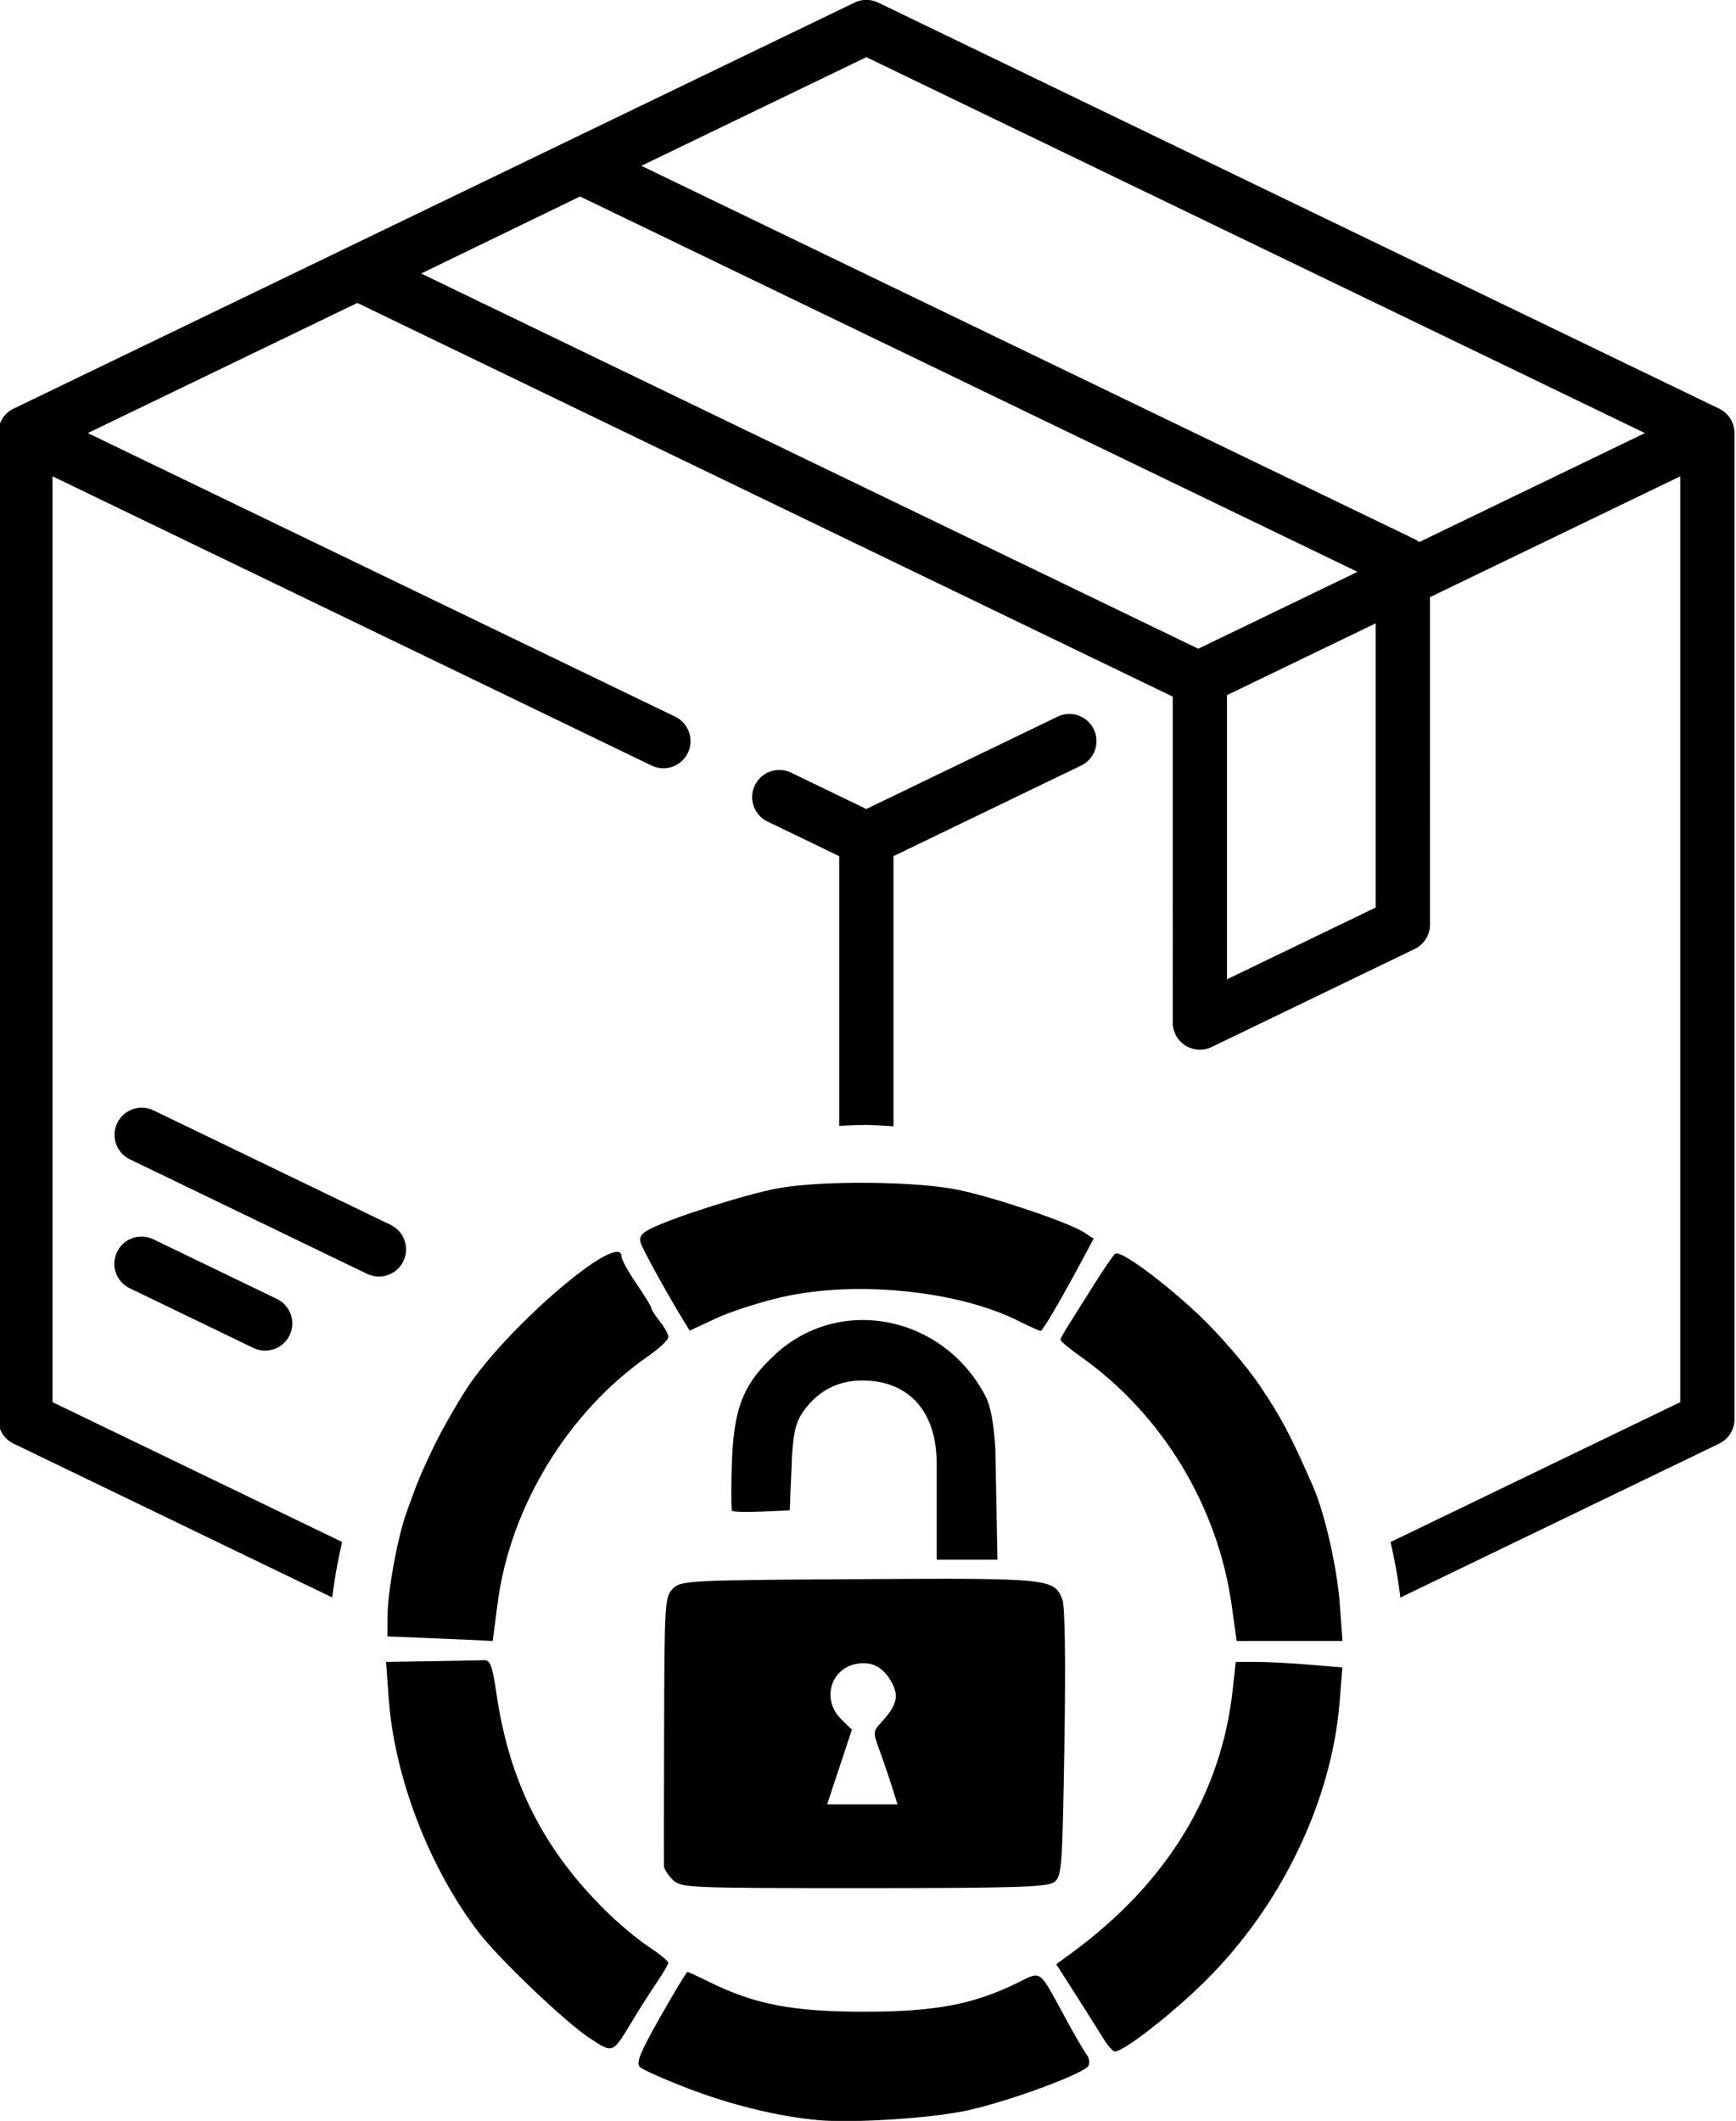
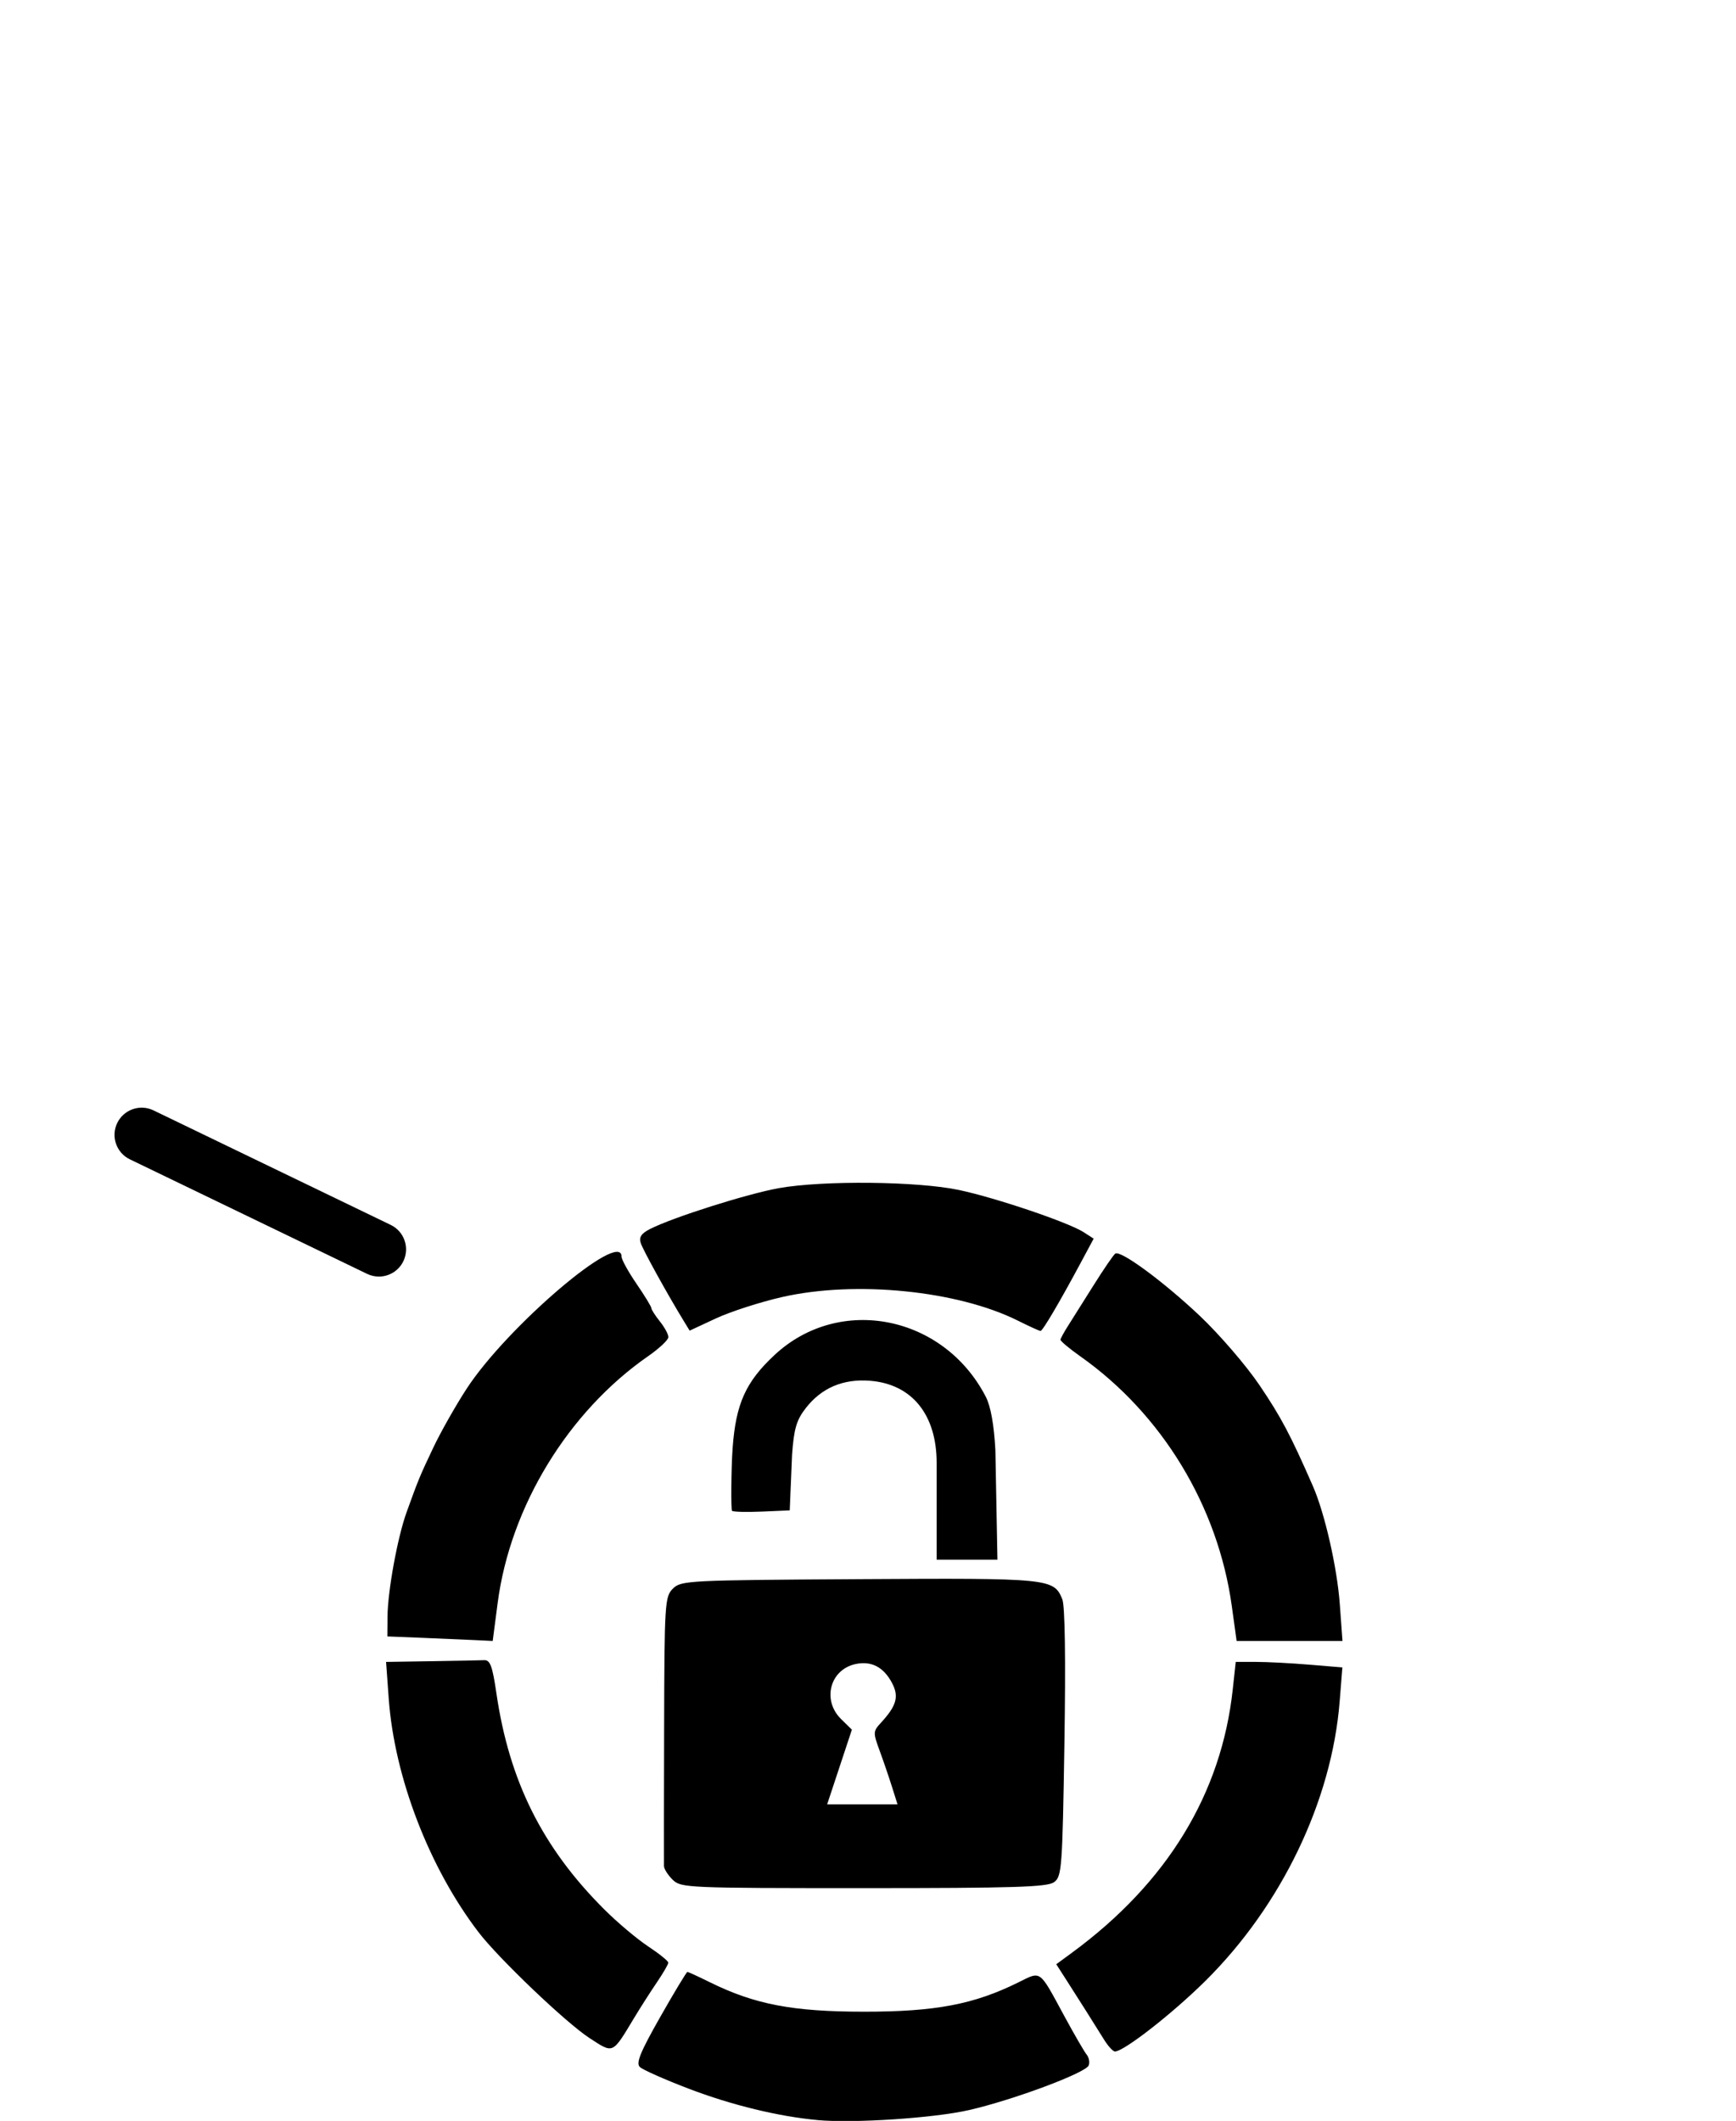
<svg xmlns="http://www.w3.org/2000/svg" xmlns:ns1="http://sodipodi.sourceforge.net/DTD/sodipodi-0.dtd" xmlns:ns2="http://www.inkscape.org/namespaces/inkscape" version="1.1" id="svg6223" width="479.936" height="586.263">
  <defs id="defs6227" />
  <ns1:namedview pagecolor="#ffffff" bordercolor="#666666" borderopacity="1" objecttolerance="10" gridtolerance="10" guidetolerance="10" ns2:pageopacity="0" ns2:pageshadow="2" ns2:window-width="640" ns2:window-height="480" id="namedview6225" />
  <ns2:clipboard style="font-variant-east_asian:normal;opacity:1;vector-effect:none;fill:#000000;fill-opacity:1;stroke-width:3.78;stroke-linecap:butt;stroke-linejoin:miter;stroke-miterlimit:4;stroke-dasharray:none;stroke-dashoffset:0;stroke-opacity:1" min="-4484.213,2329.175" max="-4004.278,2915.438" />
  <g style="fill:#000000" transform="matrix(3.78,0,0,3.78,3879.968,226.408)" id="g2223-9">
    <path ns2:connector-curvature="0" id="path1232-3" d="m -966.662,95.138 c -2.85,-0.261 -6.283,-1.097 -9.405,-2.29 -1.764,-0.674 -3.378,-1.39 -3.585,-1.591 -0.294,-0.285 0.034,-1.089 1.494,-3.659 1.029,-1.811 1.923,-3.293 1.986,-3.293 0.063,0 0.797,0.337 1.63,0.749 3.298,1.629 6.076,2.16 11.305,2.16 5.21,0 8.008,-0.531 11.26,-2.138 1.704,-0.842 1.505,-0.987 3.366,2.446 0.731,1.348 1.468,2.621 1.639,2.83 0.171,0.208 0.238,0.564 0.15,0.791 -0.213,0.546 -5.498,2.518 -8.738,3.262 -2.572,0.59 -8.442,0.978 -11.103,0.735 z m -16.662,-5.99 c -1.713,-1.11 -6.653,-5.823 -8.129,-7.753 -3.608,-4.722 -6.148,-11.332 -6.563,-17.079 l -0.194,-2.681 3.316,-0.051 c 1.824,-0.028 3.559,-0.062 3.856,-0.076 0.441,-0.021 0.605,0.423 0.898,2.425 0.941,6.43 3.364,11.284 7.887,15.799 0.952,0.951 2.397,2.169 3.211,2.706 0.814,0.538 1.477,1.074 1.474,1.192 0,0.118 -0.389,0.78 -0.857,1.47 -0.468,0.69 -1.201,1.837 -1.629,2.547 -1.63,2.704 -1.503,2.646 -3.27,1.5 z m 37.642,0.135 c -0.821,-1.32 -1.803,-2.874 -2.694,-4.263 l -0.818,-1.276 1.155,-0.848 c 6.949,-5.105 10.921,-11.608 11.752,-19.242 l 0.22,-2.02 h 1.474 c 0.811,0 2.565,0.091 3.899,0.202 l 2.425,0.202 -0.197,2.479 c -0.577,7.277 -4.255,14.934 -9.823,20.448 -2.415,2.392 -5.964,5.16 -6.615,5.16 -0.139,0 -0.489,-0.379 -0.777,-0.842 z m -31.568,-11.718 c -0.343,-0.337 -0.628,-0.785 -0.635,-0.996 -0.01,-0.211 0,-4.725 0.011,-10.033 0.022,-9.211 0.052,-9.678 0.644,-10.263 0.598,-0.591 1.09,-0.615 13.614,-0.69 13.951,-0.083 14.238,-0.055 14.863,1.465 0.197,0.478 0.254,4.349 0.156,10.509 -0.147,9.203 -0.19,9.776 -0.76,10.186 -0.5,0.359 -2.92,0.434 -13.937,0.434 -12.917,0 -13.352,-0.019 -13.955,-0.613 z m 16.035,-6.816 c -0.226,-0.716 -0.635,-1.911 -0.909,-2.656 -0.471,-1.28 -0.466,-1.388 0.091,-1.991 1.159,-1.255 1.351,-1.93 0.829,-2.923 -0.614,-1.168 -1.516,-1.636 -2.671,-1.387 -1.871,0.404 -2.46,2.641 -1.059,4.02 l 0.792,0.779 -0.904,2.73 -0.904,2.73 h 2.573 2.573 z m -34.332,-10.874 -2.569,-0.103 0.011,-1.443 c 0.014,-1.879 0.731,-5.801 1.397,-7.645 0.875,-2.422 0.953,-2.609 1.95,-4.716 0.53,-1.119 1.621,-3.049 2.426,-4.289 2.943,-4.534 11.345,-11.702 11.345,-9.679 0,0.213 0.49,1.103 1.09,1.979 0.6,0.876 1.09,1.679 1.09,1.786 0,0.106 0.28,0.544 0.623,0.972 0.343,0.428 0.623,0.944 0.623,1.145 0,0.201 -0.666,0.828 -1.479,1.393 -5.855,4.064 -10.091,11.011 -11.009,18.054 l -0.362,2.774 -1.283,-0.062 c -0.706,-0.034 -2.439,-0.109 -3.852,-0.166 z m 59.191,-2.326 c -1.012,-7.302 -5.097,-14.036 -11.074,-18.256 -0.814,-0.575 -1.469,-1.125 -1.456,-1.222 0.013,-0.098 0.258,-0.547 0.545,-0.999 0.287,-0.451 1.135,-1.798 1.885,-2.993 0.75,-1.195 1.462,-2.232 1.582,-2.305 0.407,-0.247 3.527,2.052 6.165,4.543 1.44,1.36 3.413,3.65 4.385,5.09 1.578,2.338 2.258,3.623 3.896,7.362 0.871,1.989 1.776,5.957 1.972,8.654 l 0.195,2.681 h -3.871 -3.871 z m -36.554,-6.965 c -0.082,-0.081 -0.062,-3.087 0.045,-4.572 0.234,-3.259 0.959,-4.864 3.086,-6.838 4.743,-4.403 12.35,-2.891 15.428,3.065 0.362,0.701 0.605,2.049 0.704,3.906 l 0.151,8.013 h -2.223 -2.223 v -7.072 c 0,-3.527 -1.802,-5.76 -4.85,-6.008 -1.984,-0.162 -3.571,0.512 -4.731,2.008 -0.672,0.867 -0.857,1.5 -0.995,3.403 l -0.169,4.064 -2.038,0.089 c -1.121,0.049 -2.105,0.023 -2.187,-0.058 z m -3.511,-13.852 c -1.2,-1.959 -2.998,-5.214 -3.163,-5.726 -0.14,-0.434 0.039,-0.702 0.687,-1.032 1.678,-0.853 7.113,-2.575 9.433,-2.987 3.22,-0.573 10.137,-0.501 13.146,0.136 2.698,0.571 8.013,2.369 9.128,3.088 l 0.732,0.472 -0.948,1.767 c -1.539,2.87 -2.785,4.984 -2.938,4.984 -0.079,0 -0.827,-0.341 -1.662,-0.757 -4.411,-2.199 -11.865,-2.945 -17.232,-1.725 -1.598,0.363 -3.774,1.065 -4.837,1.559 l -1.932,0.899 z" style="fill:#000000;stroke-width:0.309" ns1:nodetypes="ssccscssccccscsscccscccsccccccsccsccssscccccccscscccccccccccccccccscsscscsssccccscccccsscccccsccscscccsccccccccsccccccscsccc" />
-     <path ns2:connector-curvature="0" style="fill:#000000;fill-opacity:1;stroke-width:0.265" d="m -963.084,-59.904 c -0.295,0 -0.59,0.066 -0.862,0.197 l -61.507,29.693 c -0.686,0.331 -1.121,1.026 -1.121,1.787 v 72.112 c 0,0.761 0.436,1.456 1.121,1.787 l 23.305,11.25 a 39.402,39.402 0 0 1 0.725,-4.057 l -21.182,-10.226 v -67.704 l 43.815,21.152 c 0.278,0.134 0.572,0.198 0.861,0.198 0.738,0 1.446,-0.413 1.789,-1.122 0.476,-0.987 0.062,-2.173 -0.924,-2.65 l -42.96,-20.739 19.713,-9.517 59.609,28.777 c 0.009,0.012 0.018,0.023 0.027,0.035 V 14.881 c 0,0.683 0.351,1.317 0.93,1.681 0.321,0.202 0.688,0.304 1.055,0.304 0.294,0 0.589,-0.065 0.862,-0.197 l 14.847,-7.168 c 0.686,-0.331 1.121,-1.025 1.121,-1.787 V -16.229 l 18.301,-8.835 v 67.705 l -21.187,10.228 a 39.402,39.402 0 0 1 0.72,4.059 l 23.314,-11.255 c 0.686,-0.331 1.122,-1.026 1.122,-1.787 v -72.112 c 0,-0.762 -0.436,-1.456 -1.122,-1.787 l -61.507,-29.693 c -0.273,-0.131 -0.568,-0.197 -0.863,-0.197 z m 0,4.188 56.943,27.49 -16.506,7.969 c -0.105,-0.08 -0.215,-0.153 -0.336,-0.212 l -56.556,-27.302 z m -20.937,10.188 56.86,27.449 -11.646,5.622 -56.836,-27.438 z m 58.19,31.214 V 6.468 l -10.878,5.251 V -9.062 Z m -22.506,6.631 c -0.257,0.013 -0.516,0.077 -0.763,0.196 l -13.984,6.75 -5.502,-2.656 c -0.987,-0.477 -2.173,-0.063 -2.65,0.924 -0.477,0.987 -0.063,2.173 0.924,2.65 l 5.244,2.531 V 22.438 a 39.402,39.402 0 0 1 1.986,-0.07 39.402,39.402 0 0 1 1.982,0.099 V 2.712 l 13.725,-6.625 c 0.987,-0.477 1.401,-1.663 0.925,-2.65 -0.357,-0.74 -1.114,-1.158 -1.887,-1.12 z" id="path1166-46-6-2" />
    <g style="fill:#000000;fill-opacity:1" id="g1176-2-0-4" transform="matrix(0.265,0,0,0.265,-1030.817,-59.903)">
      <g style="fill:#000000;fill-opacity:1" id="g1174-8-4-3">
-         <path style="fill:#000000;fill-opacity:1" id="path1172-9-6-7" d="M 92.926,358.479 58.811,342.01 c -3.732,-1.803 -8.214,-0.237 -10.015,3.493 -1.801,3.73 -0.237,8.214 3.493,10.015 l 34.115,16.469 c 1.051,0.508 2.162,0.748 3.255,0.748 2.788,0 5.466,-1.562 6.759,-4.241 1.802,-3.731 0.238,-8.213 -3.492,-10.015 z" ns2:connector-curvature="0" />
-       </g>
+         </g>
    </g>
    <g style="fill:#000000;fill-opacity:1" id="g1182-6-7-1" transform="matrix(0.265,0,0,0.265,-1030.817,-59.903)">
      <g style="fill:#000000;fill-opacity:1" id="g1180-0-6-2">
        <path style="fill:#000000;fill-opacity:1" id="path1178-7-0-2" d="M 124.323,338.042 58.858,306.438 c -3.731,-1.801 -8.214,-0.237 -10.015,3.494 -1.8,3.73 -0.236,8.214 3.494,10.015 l 65.465,31.604 c 1.051,0.507 2.162,0.748 3.255,0.748 2.788,0 5.466,-1.562 6.759,-4.241 1.801,-3.732 0.237,-8.216 -3.493,-10.016 z" ns2:connector-curvature="0" />
      </g>
    </g>
  </g>
</svg>